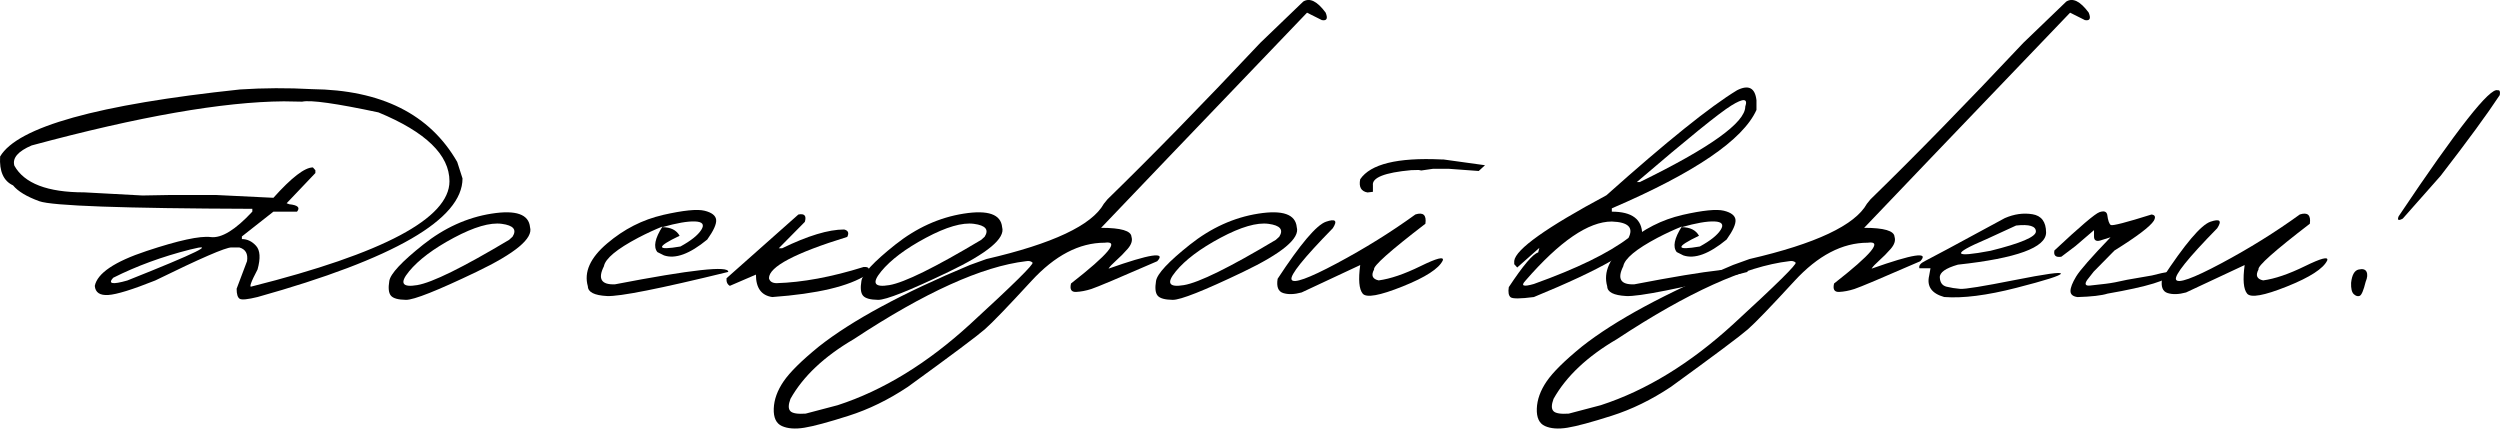
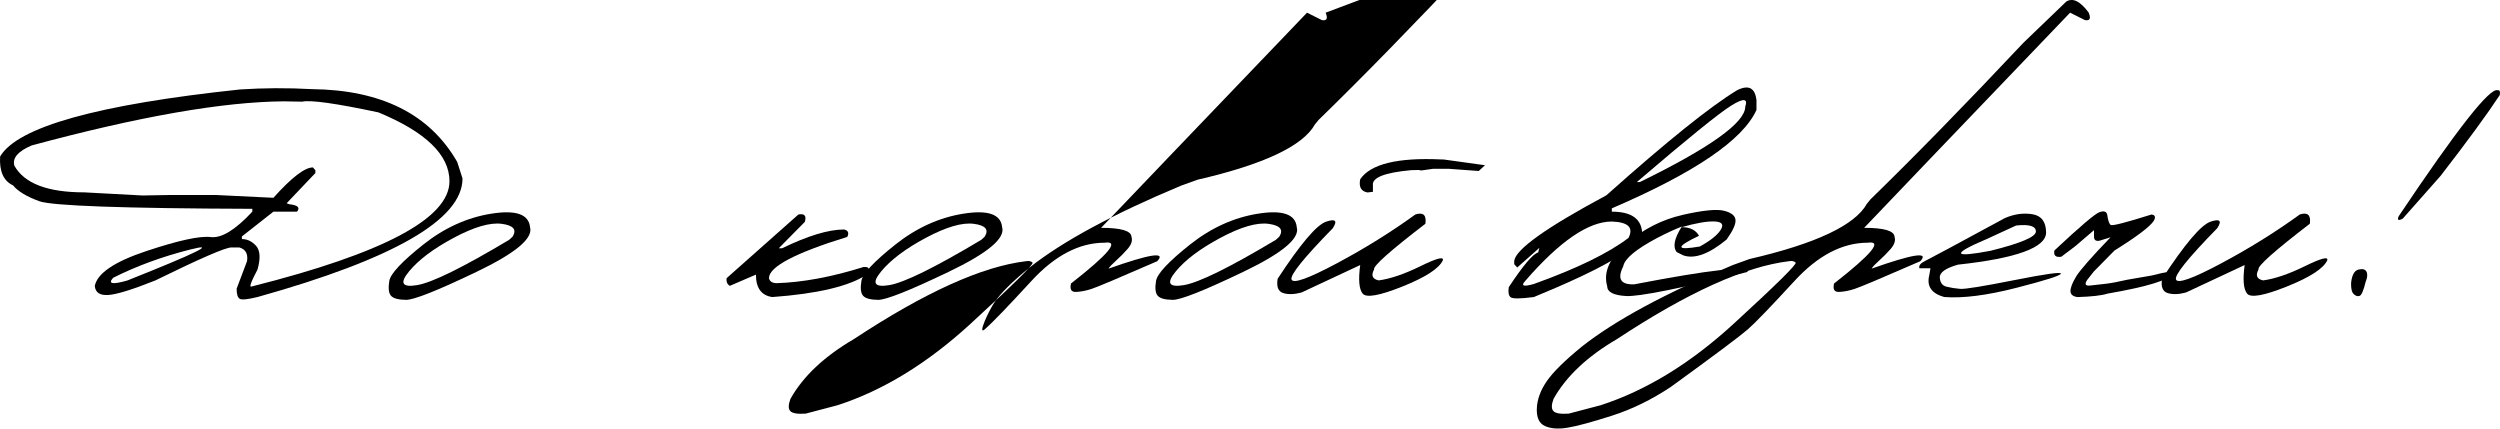
<svg xmlns="http://www.w3.org/2000/svg" id="_Слой_2" data-name="Слой 2" viewBox="0 0 693.92 118.95">
  <g id="_Слой_1-2" data-name="Слой 1">
    <g>
      <path d="M86.57,24.74c19.28.21,32.73,6.95,40.34,20.21l1.47,4.58c0,11.34-18.96,22.31-56.88,32.91-2.72.67-4.37.84-4.95.5-.58-.34-.87-1.27-.87-2.8l2.89-7.66c.31-2.05-.41-3.31-2.15-3.8h-2.2c-1.62,0-8.66,3.06-21.13,9.17-6.36,2.54-10.7,3.88-13.04,4.03-2.34.15-3.58-.69-3.74-2.52.7-3.51,5.49-6.75,14.37-9.69,8.88-2.95,14.81-4.24,17.81-3.87,3,.37,6.84-1.99,11.55-7.06v-.78c-35.91-.12-55.61-.83-59.13-2.11-3.51-1.28-5.94-2.75-7.29-4.4C.98,50.24-.21,47.56.03,43.44c4.86-8.22,27.06-14.42,66.6-18.61,6.57-.43,13.22-.46,19.94-.09ZM3.97,45.96c2.75,4.95,9.21,7.43,19.39,7.43l16.18.87,7.93-.14h12.38l16.04.78c5.04-5.62,8.69-8.43,10.96-8.43l.69.78v.78l-7.98,8.39.73.27c2.38.25,3.1.93,2.15,2.06h-6.55l-8.75,6.88v.73c1.5,0,2.81.63,3.94,1.88,1.13,1.25,1.27,3.44.41,6.55-1.89,3.58-2.43,5.15-1.6,4.72,36.58-9.2,54.87-18.93,54.87-29.2,0-7.3-6.57-13.67-19.71-19.11-11.76-2.5-18.82-3.5-21.18-2.98l-5.09-.09c-16.87.12-40.2,4.2-69.99,12.24-3.79,1.62-5.39,3.48-4.81,5.59ZM31.43,77.08c-1.56,1.71-.26,1.97,3.9.78,19.37-7.7,25.18-10.57,17.42-8.59-7.76,1.97-14.87,4.58-21.31,7.82Z" />
      <path d="M136.44,59.3c6.78-1.07,10.34.18,10.68,3.76.92,3.09-4.05,7.23-14.9,12.42-10.85,5.2-17.36,7.78-19.53,7.75-2.17-.03-3.57-.42-4.19-1.17-.63-.75-.77-2.12-.44-4.1s3.45-5.32,9.35-10.02c5.9-4.69,12.24-7.57,19.02-8.64ZM113.52,75.36c-2.66,3.22-1.9,4.48,2.27,3.78,4.17-.7,12.67-4.89,25.51-12.56l.96-.87c1.25-1.96.26-3.15-2.98-3.58-3.24-.43-7.68.86-13.32,3.87s-9.79,6.13-12.44,9.35Z" />
-       <path d="M184.02,59.66c5.65-1.28,9.5-1.67,11.53-1.17,2.03.5,3.11,1.35,3.23,2.52.12,1.18-.7,3-2.47,5.48-4.86,4-8.86,5.47-12.01,4.4l-1.83-.92c-1.16-1.44-.69-3.8,1.42-7.1-2.14.86-4.38,1.89-6.74,3.12-5.96,3.15-9.14,5.79-9.53,7.93-1.74,3.48-.72,5.15,3.07,5,21.21-4.09,31.69-5.24,31.44-3.44-18.98,4.65-30.21,6.88-33.69,6.69s-5.24-1.08-5.27-2.7c-1.13-3.94.65-7.91,5.34-11.89,4.69-3.99,9.86-6.62,15.52-7.91ZM183.83,63.06c2.32,0,3.93.8,4.81,2.38-6.6,3.15-6.52,4.14.23,2.98,2.9-1.59,4.83-3.12,5.78-4.61.95-1.48.37-2.26-1.72-2.34-2.09-.08-5.13.45-9.1,1.58Z" />
      <path d="M223.39,61.59l-7.24,7.33h.92c7.15-3.48,12.89-5.22,17.23-5.22,1.13.27,1.42.96.87,2.06-14.48,4.46-21.73,8.28-21.73,11.46.21.89.9,1.34,2.06,1.38,7.24-.21,15.31-1.71,24.2-4.49,1.62-.12,1.92.58.92,2.11-4.95,3.24-13.71,5.32-26.26,6.23-3.02-.43-4.54-2.5-4.54-6.23l-7.24,3.12c-.7-.4-1.01-1.1-.92-2.11l19.94-17.69c1.71-.34,2.31.35,1.79,2.06Z" />
      <path d="M267.48,59.3c6.78-1.07,10.34.18,10.68,3.76.92,3.09-4.05,7.23-14.9,12.42-10.85,5.2-17.36,7.78-19.53,7.75-2.17-.03-3.57-.42-4.19-1.17-.63-.75-.77-2.12-.44-4.1s3.45-5.32,9.35-10.02c5.9-4.69,12.24-7.57,19.02-8.64ZM244.57,75.36c-2.66,3.22-1.9,4.48,2.27,3.78,4.17-.7,12.67-4.89,25.51-12.56l.96-.87c1.25-1.96.26-3.15-2.98-3.58-3.24-.43-7.68.86-13.32,3.87s-9.79,6.13-12.44,9.35Z" />
-       <path d="M367.96,3.52c.67,1.62.32,2.31-1.05,2.06l-4.12-2.06-38.46,40.15-18.7,19.57c5.53,0,8.34.83,8.43,2.48.34,1.04-.02,2.15-1.05,3.35-1.04,1.19-2.11,2.28-3.21,3.25-1.1.98-1.8,1.73-2.11,2.25,11.55-4.09,16.06-4.78,13.52-2.06-10.67,4.65-16.75,7.21-18.27,7.7-1.51.49-2.93.76-4.26.82-1.33.06-1.79-.72-1.4-2.34,10.45-8.16,13.57-11.93,9.35-11.32-7.06,0-13.84,3.55-20.35,10.63s-10.82,11.56-12.93,13.41c-2.11,1.85-9.23,7.17-21.36,15.97-5.38,3.58-10.87,6.26-16.48,8.04-5.61,1.79-9.69,2.89-12.24,3.3-2.55.41-4.63.26-6.23-.46-1.6-.72-2.36-2.33-2.27-4.84s1-5.03,2.73-7.56c1.73-2.54,4.99-5.76,9.79-9.67,9.17-7.24,23.15-14.79,41.94-22.64l4.58-1.65c18.39-4.25,29.26-9.37,32.59-15.35l1.01-1.24c12.31-11.98,26.45-26.45,42.4-43.41l11.92-11.46c1.8-1.13,3.88-.11,6.23,3.07ZM219.38,114.12c.6.61,2.01.84,4.24.69l8.89-2.34c12.62-4.1,24.9-11.61,36.83-22.55,11.93-10.94,17.69-16.62,17.26-17.03-.43-.41-1.02-.54-1.79-.39-12.19,1.44-28.13,8.65-47.81,21.63-8.22,4.8-14.09,10.33-17.6,16.59-.61,1.65-.62,2.78-.02,3.39Z" />
+       <path d="M367.96,3.52c.67,1.62.32,2.31-1.05,2.06l-4.12-2.06-38.46,40.15-18.7,19.57c5.53,0,8.34.83,8.43,2.48.34,1.04-.02,2.15-1.05,3.35-1.04,1.19-2.11,2.28-3.21,3.25-1.1.98-1.8,1.73-2.11,2.25,11.55-4.09,16.06-4.78,13.52-2.06-10.67,4.65-16.75,7.21-18.27,7.7-1.51.49-2.93.76-4.26.82-1.33.06-1.79-.72-1.4-2.34,10.45-8.16,13.57-11.93,9.35-11.32-7.06,0-13.84,3.55-20.35,10.63s-10.82,11.56-12.93,13.41s1-5.03,2.73-7.56c1.73-2.54,4.99-5.76,9.79-9.67,9.17-7.24,23.15-14.79,41.94-22.64l4.58-1.65c18.39-4.25,29.26-9.37,32.59-15.35l1.01-1.24c12.31-11.98,26.45-26.45,42.4-43.41l11.92-11.46c1.8-1.13,3.88-.11,6.23,3.07ZM219.38,114.12c.6.61,2.01.84,4.24.69l8.89-2.34c12.62-4.1,24.9-11.61,36.83-22.55,11.93-10.94,17.69-16.62,17.26-17.03-.43-.41-1.02-.54-1.79-.39-12.19,1.44-28.13,8.65-47.81,21.63-8.22,4.8-14.09,10.33-17.6,16.59-.61,1.65-.62,2.78-.02,3.39Z" />
      <path d="M349.26,59.3c6.78-1.07,10.34.18,10.68,3.76.92,3.09-4.05,7.23-14.9,12.42-10.85,5.2-17.36,7.78-19.53,7.75-2.17-.03-3.57-.42-4.19-1.17-.63-.75-.77-2.12-.44-4.1s3.45-5.32,9.35-10.02c5.9-4.69,12.24-7.57,19.02-8.64ZM326.34,75.36c-2.66,3.22-1.9,4.48,2.27,3.78,4.17-.7,12.67-4.89,25.51-12.56l.96-.87c1.25-1.96.26-3.15-2.98-3.58-3.24-.43-7.68.86-13.32,3.87s-9.79,6.13-12.44,9.35Z" />
      <path d="M392.85,59.53c2.2-.7,3.13.15,2.8,2.57-9.84,7.55-14.59,11.78-14.25,12.7-.89,1.65-.46,2.66,1.28,3.03,3.24-.43,7.11-1.75,11.62-3.96,4.51-2.21,6.56-2.74,6.17-1.58-1.07,2.26-4.79,4.67-11.16,7.22-6.37,2.55-10.06,3.22-11.07,1.99-1.01-1.22-1.24-3.87-.69-7.93l-16.27,7.61c-2.02.55-3.72.6-5.11.16-1.39-.44-1.9-1.77-1.54-3.96,6.33-9.66,10.8-14.94,13.43-15.84,2.63-.9,3.25-.3,1.88,1.81-8.13,8.31-11.94,13.06-11.44,14.25.5,1.19,4.67-.3,12.49-4.47,7.82-4.17,15.11-8.7,21.86-13.59ZM399.95,44.26h.69l11.55,1.6-1.74,1.6-8.2-.6h-4.54l-3.21.46-.73-.14-2.06.05c-7.4.67-10.94,2.08-10.63,4.22v1.79l-1.51.18c-1.77-.31-2.45-1.53-2.02-3.67,2.87-4.22,10.34-6.05,22.41-5.5Z" />
      <path d="M482.13,25.06c3.21-1.62,5.01-.7,5.41,2.75v2.7c-3.73,8.31-17.11,17.42-40.15,27.32v.92c5.62,0,8.43,2.12,8.43,6.37-1.25,3.85-11.28,9.62-30.07,17.33-3.76.49-5.91.5-6.46.05-.55-.46-.72-1.39-.5-2.8,4-6.05,6.72-9.26,8.16-9.62l.32-1.28-6.14,5.45-.83-.92v-.92c.4-3.21,8.92-9.27,25.58-18.2,16.71-14.91,28.8-24.63,36.26-29.15ZM425.76,78.82c11.92-4.28,20.67-8.54,26.26-12.79,1.47-2.87-.08-4.38-4.63-4.54-6.48,0-14.47,5.47-23.97,16.41-1.38,1.47-.6,1.77,2.34.92ZM454.31,50.54h.83c19.53-9.53,29.29-16.52,29.29-20.95.79-2.29-.5-2.39-3.87-.3-3.38,2.09-12.12,9.17-26.24,21.25Z" />
      <path d="M466.96,59.66c5.65-1.28,9.5-1.67,11.53-1.17,2.03.5,3.11,1.35,3.23,2.52.12,1.18-.7,3-2.47,5.48-4.86,4-8.86,5.47-12.01,4.4l-1.83-.92c-1.16-1.44-.69-3.8,1.42-7.1-2.14.86-4.38,1.89-6.74,3.12-5.96,3.15-9.14,5.79-9.53,7.93-1.74,3.48-.72,5.15,3.07,5,21.21-4.09,31.69-5.24,31.44-3.44-18.98,4.65-30.21,6.88-33.69,6.69s-5.24-1.08-5.27-2.7c-1.13-3.94.65-7.91,5.34-11.89,4.69-3.99,9.86-6.62,15.52-7.91ZM466.78,63.06c2.32,0,3.93.8,4.81,2.38-6.6,3.15-6.52,4.14.23,2.98,2.9-1.59,4.83-3.12,5.78-4.61.95-1.48.37-2.26-1.72-2.34-2.09-.08-5.13.45-9.1,1.58Z" />
      <path d="M579.76,3.52c.67,1.62.32,2.31-1.05,2.06l-4.12-2.06-38.46,40.15-18.7,19.57c5.53,0,8.34.83,8.43,2.48.34,1.04-.02,2.15-1.05,3.35-1.04,1.19-2.11,2.28-3.21,3.25-1.1.98-1.8,1.73-2.11,2.25,11.55-4.09,16.06-4.78,13.52-2.06-10.67,4.65-16.75,7.21-18.27,7.7-1.51.49-2.93.76-4.26.82-1.33.06-1.79-.72-1.4-2.34,10.45-8.16,13.57-11.93,9.35-11.32-7.06,0-13.84,3.55-20.35,10.63s-10.82,11.56-12.93,13.41c-2.11,1.85-9.23,7.17-21.36,15.97-5.38,3.58-10.87,6.26-16.48,8.04-5.61,1.79-9.69,2.89-12.24,3.3-2.55.41-4.63.26-6.23-.46-1.6-.72-2.36-2.33-2.27-4.84s1-5.03,2.73-7.56c1.73-2.54,4.99-5.76,9.79-9.67,9.17-7.24,23.15-14.79,41.94-22.64l4.58-1.65c18.39-4.25,29.26-9.37,32.59-15.35l1.01-1.24c12.31-11.98,26.45-26.45,42.4-43.41l11.92-11.46c1.8-1.13,3.88-.11,6.23,3.07ZM431.19,114.12c.6.61,2.01.84,4.24.69l8.89-2.34c12.62-4.1,24.9-11.61,36.83-22.55,11.93-10.94,17.69-16.62,17.26-17.03-.43-.41-1.02-.54-1.79-.39-12.19,1.44-28.13,8.65-47.81,21.63-8.22,4.8-14.09,10.33-17.6,16.59-.61,1.65-.62,2.78-.02,3.39Z" />
      <path d="M564.13,59.46c2.51.41,3.77,2.1,3.8,5.06,0,4.19-8.16,7.17-24.48,8.94-3.42.98-5.1,2.17-5.02,3.58.08,1.41.7,2.25,1.88,2.54,1.18.29,2.43.49,3.76.6,1.33.11,6.35-.7,15.06-2.43s13.01-2.32,12.9-1.79c-.11.54-4.23,1.85-12.38,3.94s-14.81,2.94-20.01,2.54c-3.48-.98-4.87-2.95-4.17-5.91l.37-2.06h-3.07c-.24-.73.28-1.41,1.58-2.04,1.3-.63,8.67-4.59,22.12-11.89,2.6-1.13,5.15-1.49,7.65-1.08ZM551.12,66.49c-9.5,4.06-9.04,5.1,1.38,3.12,8.4-2.08,12.6-3.87,12.6-5.36s-1.83-2.05-5.5-1.65l-8.48,3.9Z" />
      <path d="M582.75,58.89c1.22-.43,1.94-.2,2.15.69.21,1.62.54,2.58.99,2.87.44.29,4.21-.68,11.3-2.91,1.01.12,1.22.7.64,1.74-1.04,1.62-4.68,4.37-10.91,8.25l-5.78,5.87-1.83,2.34c-.76,1.16-.47,1.67.89,1.51,1.36-.15,2.78-.31,4.26-.48,1.48-.17,3.48-.54,5.98-1.12l6.88-1.19c4.12-1.1,6-1.25,5.64-.46-.92,1.74-6.91,3.58-17.97,5.5-1.62.52-4.4.84-8.34.96-1.31-.18-1.96-.75-1.95-1.7s.53-2.28,1.56-3.99c1.02-1.71,4.21-5.35,9.56-10.91l-2.34.73c-1.53.58-2.28.24-2.25-1.01v-1.7l-5.13,4.4-3.94,2.98c-1.56.25-2.2-.34-1.92-1.74,7.12-6.66,11.29-10.21,12.51-10.63Z" />
      <path d="M638.34,59.53c2.2-.7,3.13.15,2.8,2.57-9.84,7.55-14.59,11.78-14.25,12.7-.89,1.65-.46,2.66,1.28,3.03,3.24-.43,7.11-1.75,11.62-3.96,4.51-2.21,6.56-2.74,6.17-1.58-1.07,2.26-4.79,4.67-11.16,7.22-6.37,2.55-10.06,3.22-11.07,1.99-1.01-1.22-1.24-3.87-.69-7.93l-16.27,7.61c-2.02.55-3.72.6-5.11.16-1.39-.44-1.9-1.77-1.54-3.96,6.33-9.66,10.8-14.94,13.43-15.84,2.63-.9,3.25-.3,1.88,1.81-8.13,8.31-11.94,13.06-11.44,14.25.5,1.19,4.67-.3,12.49-4.47,7.82-4.17,15.11-8.7,21.86-13.59Z" />
      <path d="M654.68,74.81c1.15-.26,1.88-.05,2.2.64.32.69.24,1.61-.25,2.77-.58,2.38-1.13,3.68-1.65,3.9-.52.21-1.06.06-1.63-.46-.57-.52-.82-1.57-.76-3.16.24-2.2.94-3.43,2.09-3.69ZM693.3,25.06c.55-.09.73.35.55,1.33-3.48,5.29-8.95,12.76-16.41,22.41l-10.5,11.87c-1.22.67-1.6.46-1.15-.64,16.23-24.23,25.39-35.89,27.5-34.97Z" />
    </g>
  </g>
</svg>